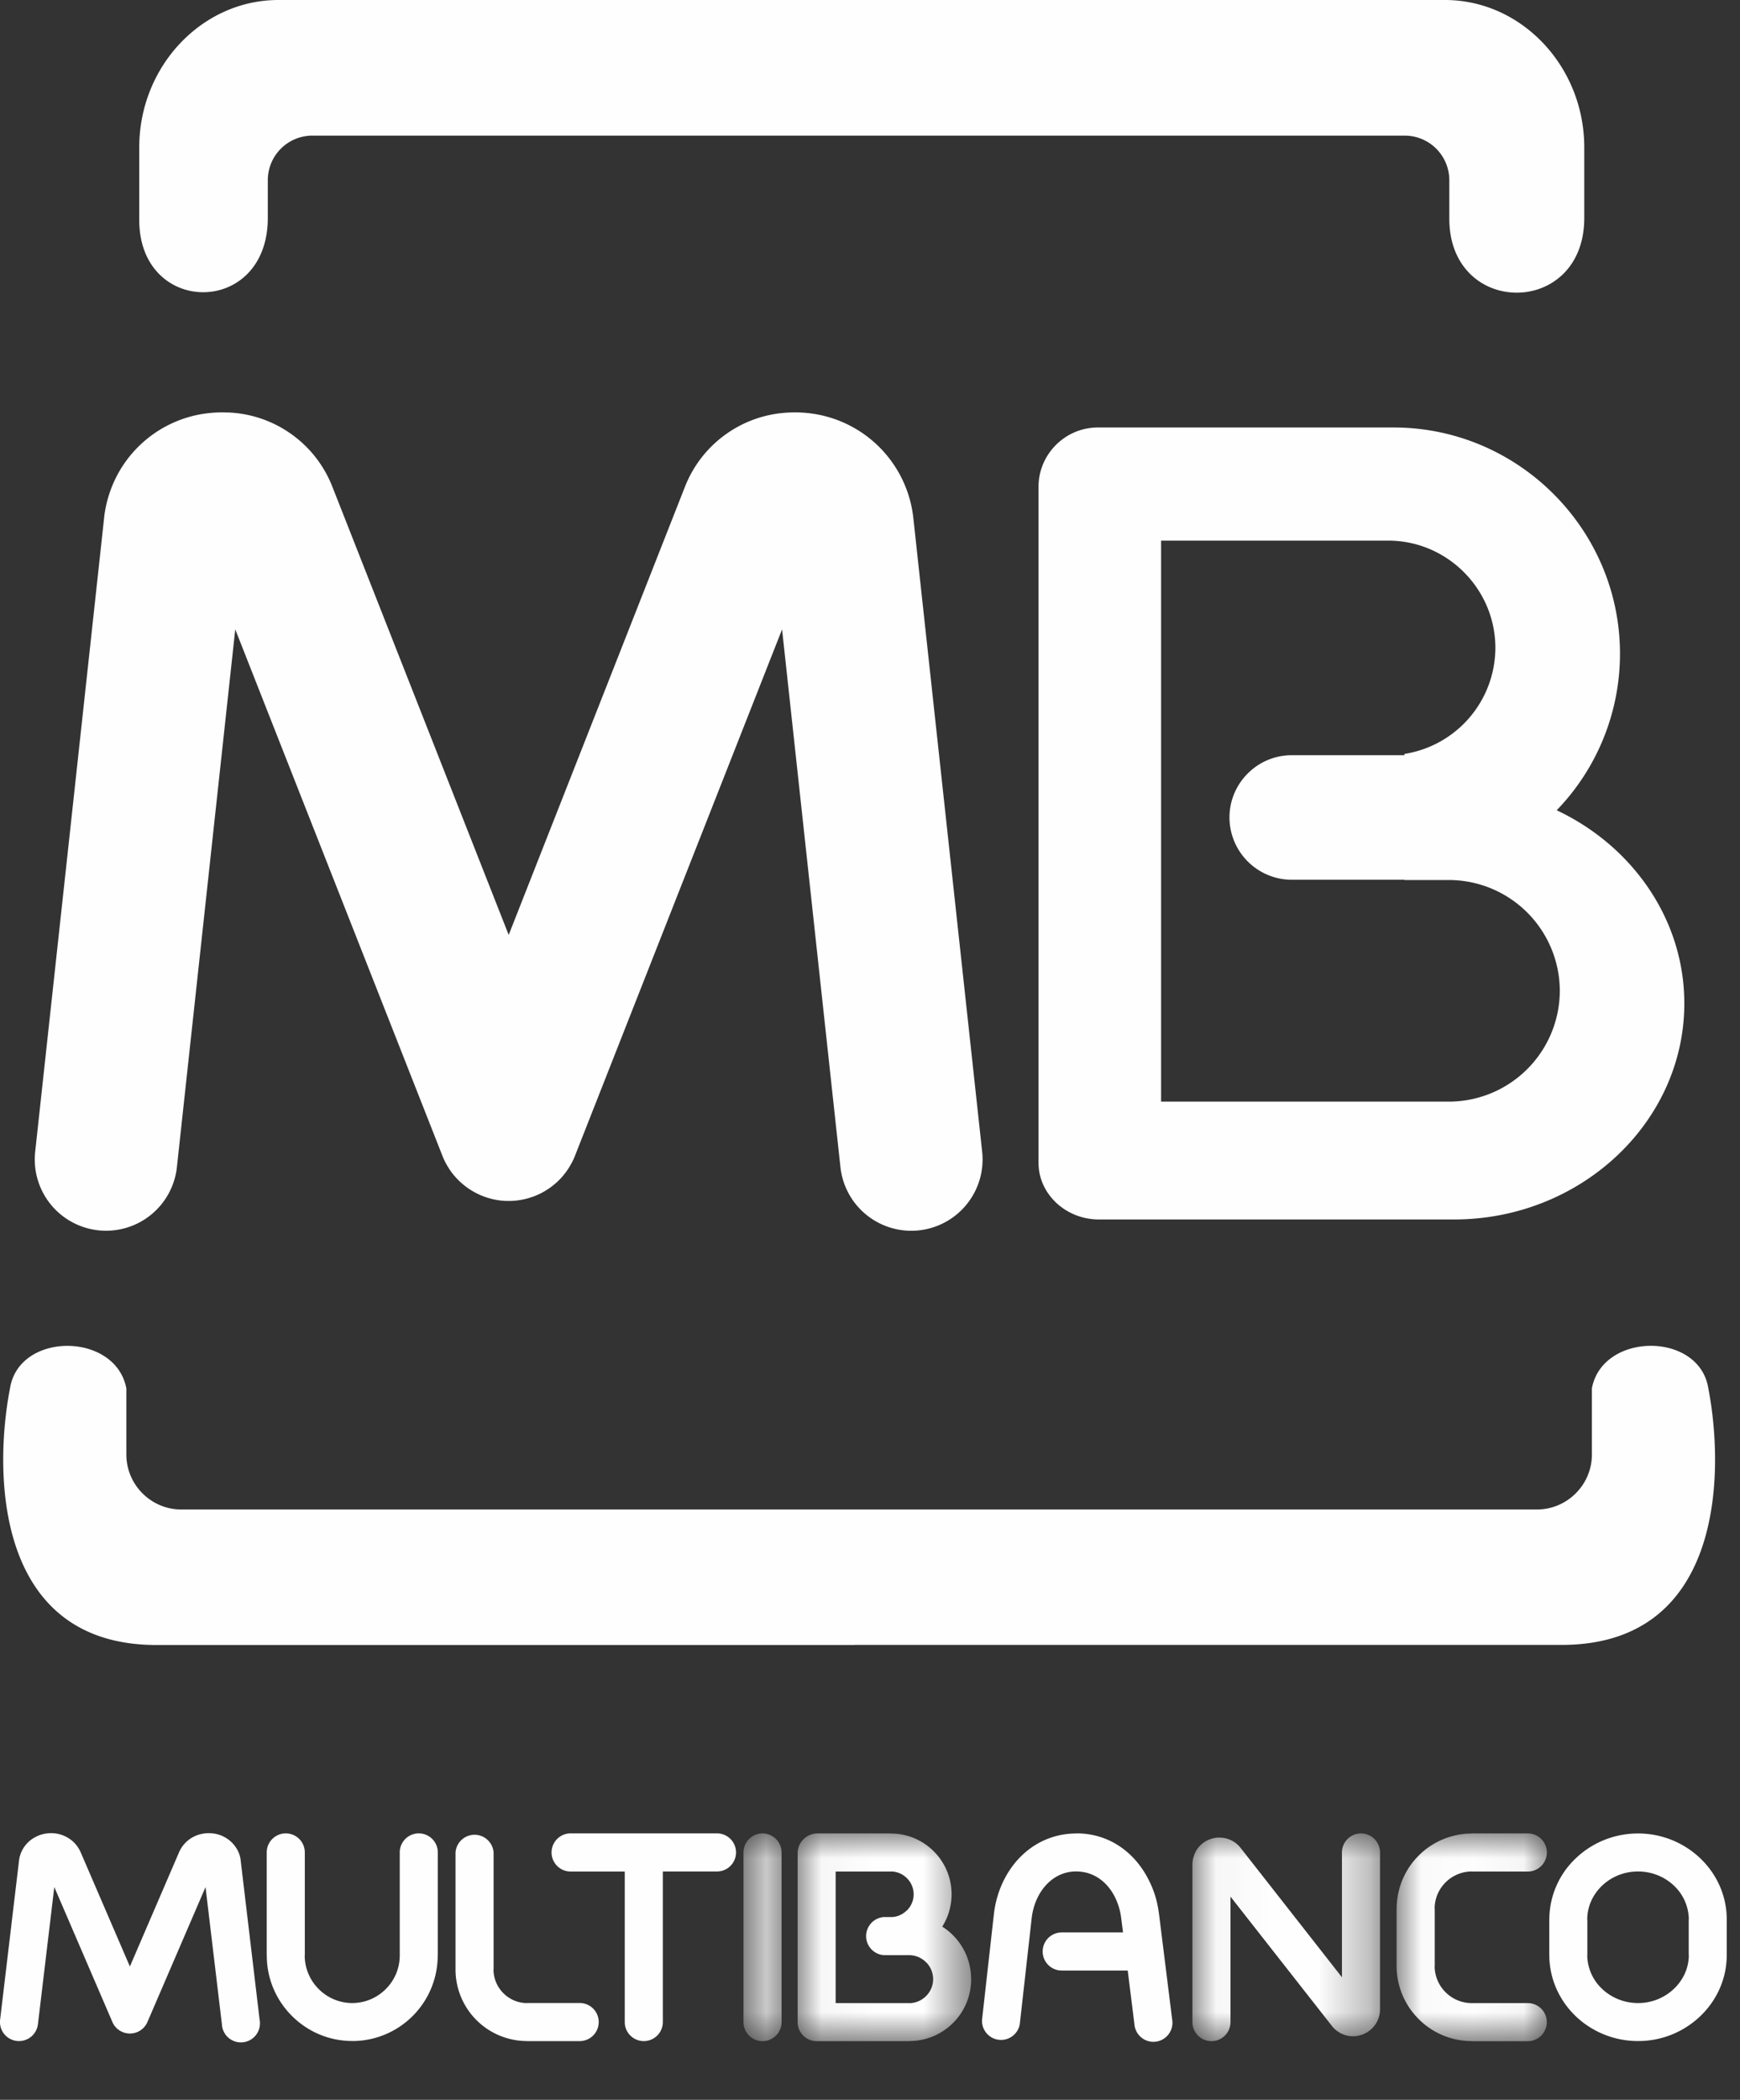
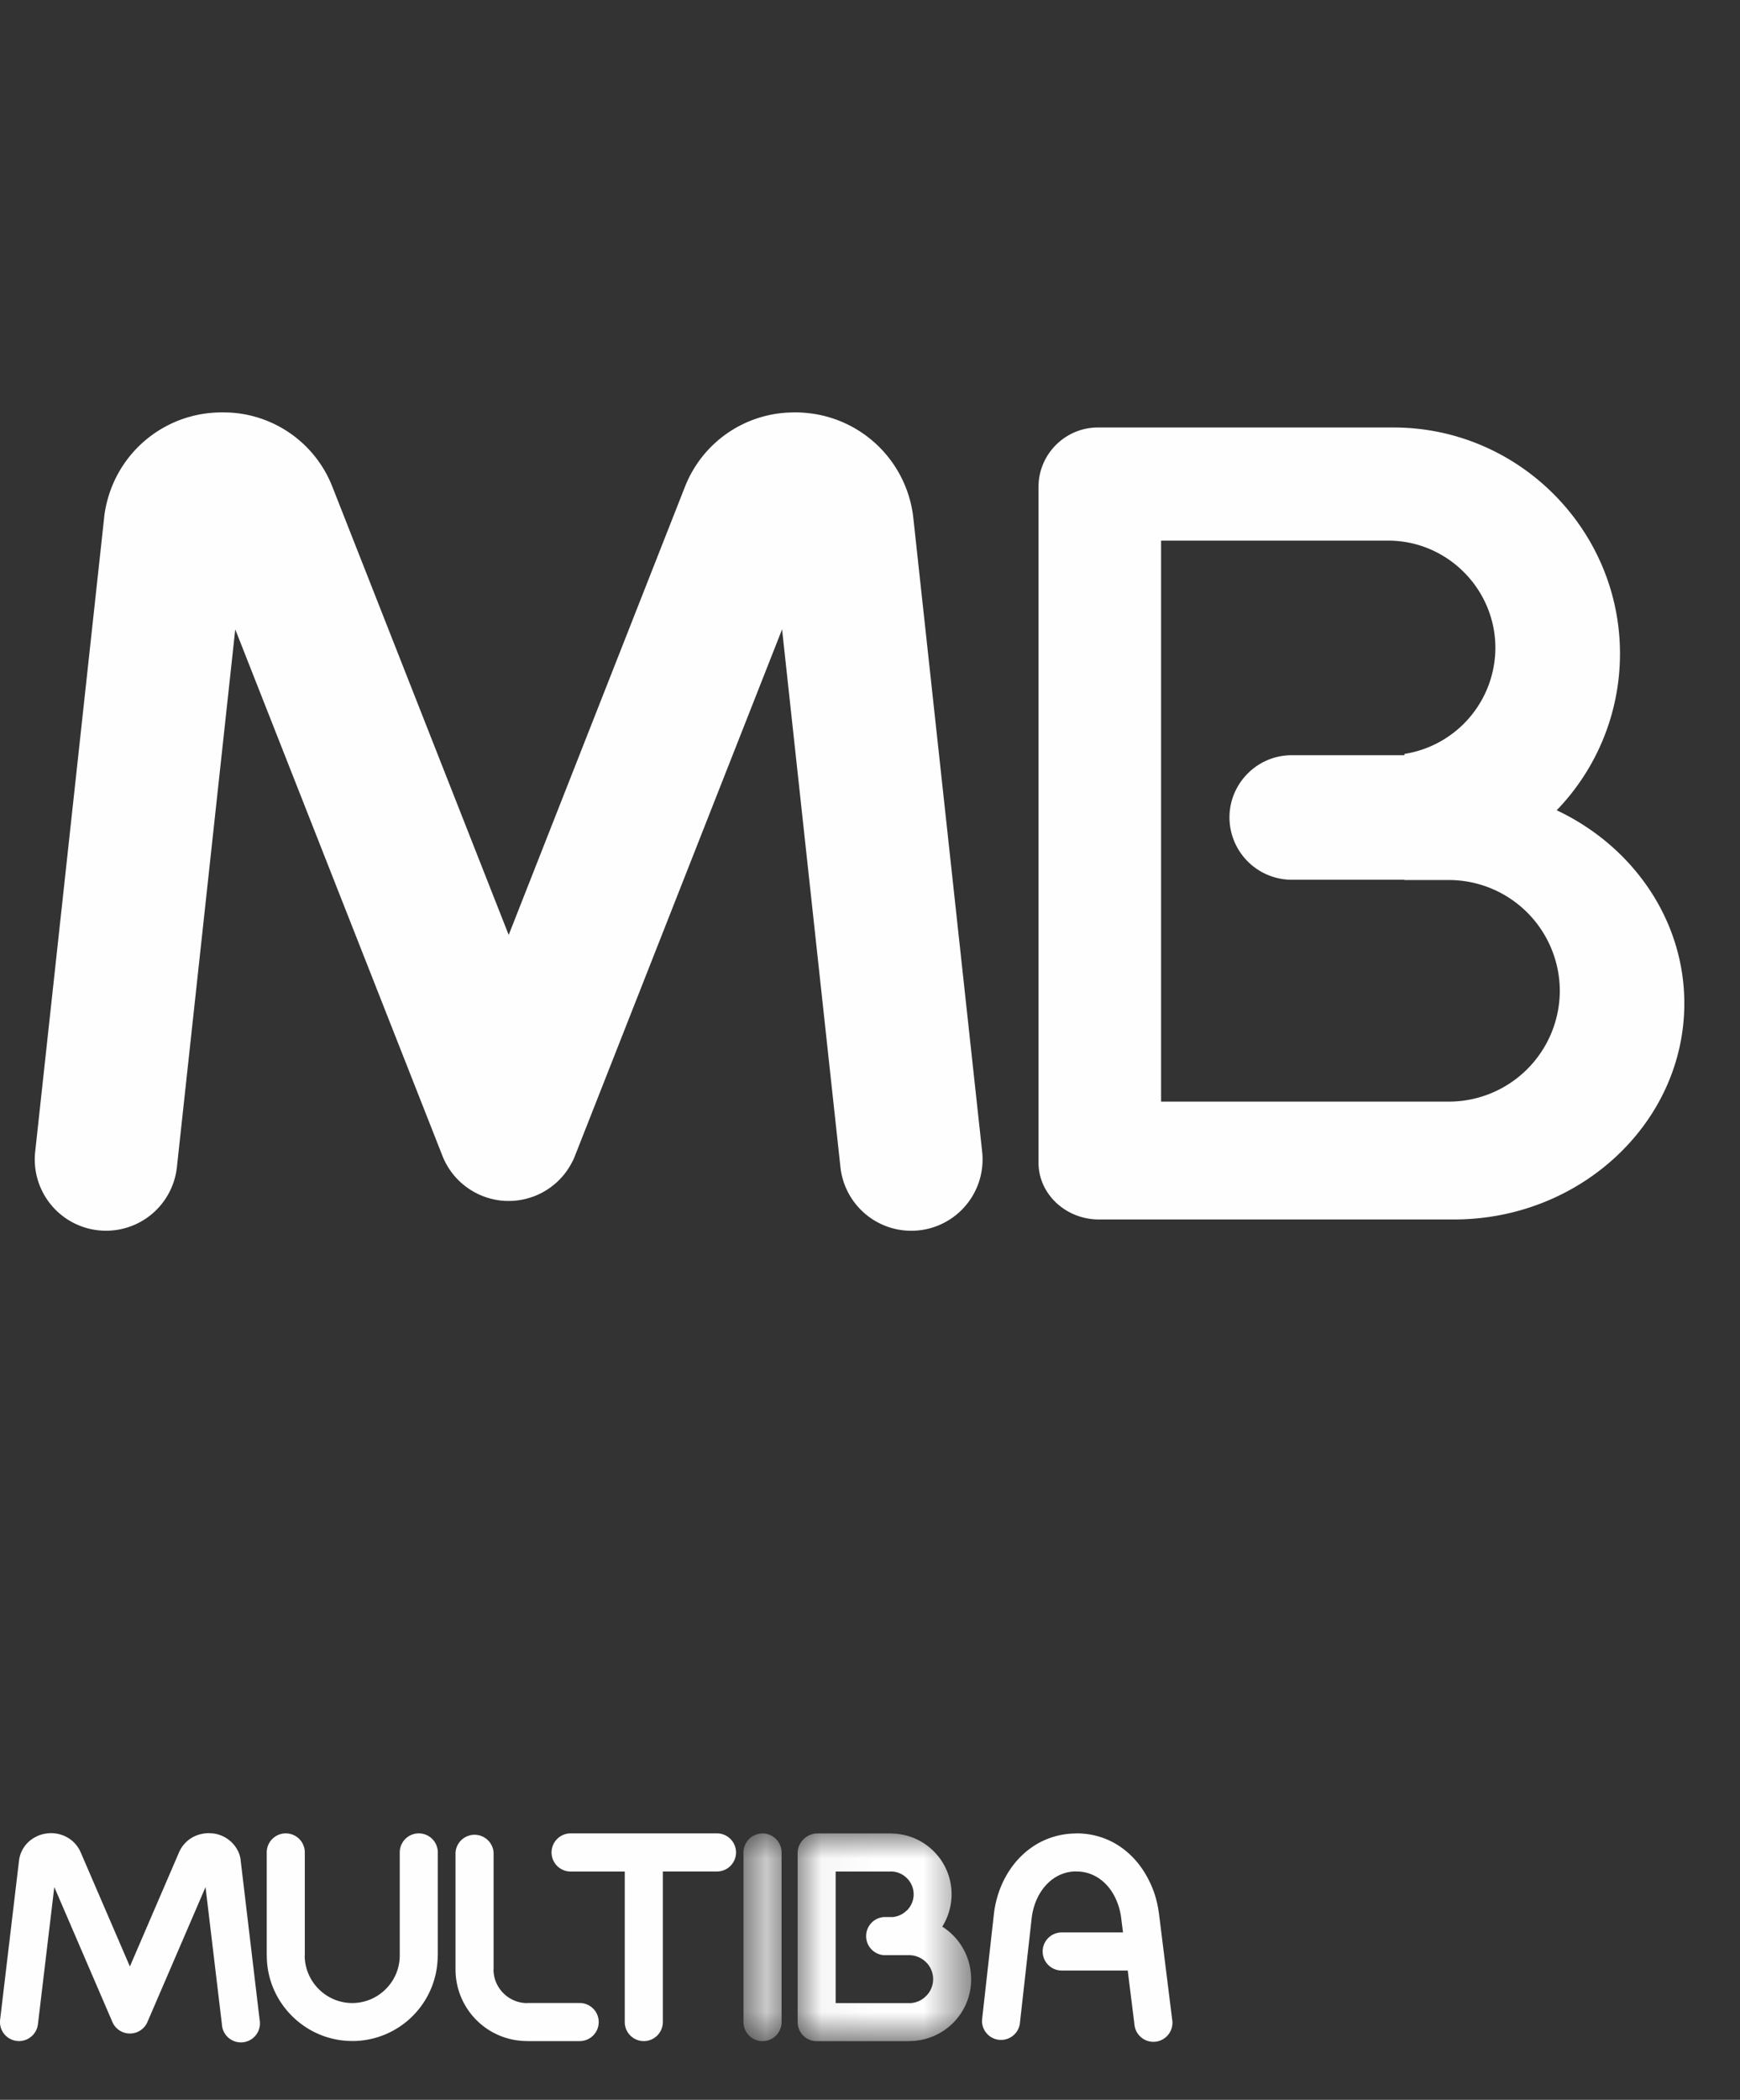
<svg xmlns="http://www.w3.org/2000/svg" xmlns:xlink="http://www.w3.org/1999/xlink" width="34" height="41">
  <rect width="100%" height="100%" fill="#333333" stroke="none" />
  <defs>
    <path id="a" d="M.056.01H.8v4.057H.056z" />
-     <path id="c" d="M.036.01h3.666v4.057H.036z" />
-     <path id="e" d="M.02.01h2.936v4.057H.02z" />
    <path id="g" d="M.037.01H3.43v4.057H.037z" />
  </defs>
  <g fill="none" fill-rule="evenodd">
    <path d="M30.479 19.347a2.17 2.17 0 01-2.164 2.163h-5.627V10.556h4.437c1.152 0 2.095.943 2.095 2.095a2.103 2.103 0 01-1.777 2.07v.025H25.24c-.67 0-1.216.547-1.216 1.216a1.22 1.22 0 001.216 1.216h2.203v.005h.872a2.17 2.17 0 012.164 2.164m-3.247-11h-5.779c-.637 0-1.16.521-1.16 1.158v13.2c0 .608.532 1.106 1.18 1.106h6.939c2.476 0 4.5-1.898 4.5-4.218 0-1.645-1.019-3.078-2.494-3.772a4.397 4.397 0 001.237-3.056c0-2.43-1.99-4.418-4.423-4.418M6.883 39.854v-.001a1.67 1.67 0 001.67-1.669h.002V36.17a.372.372 0 00-.744 0v2.012a.922.922 0 01-.272.655.925.925 0 01-.655.274v-.002h-.001v.002a.925.925 0 01-.655-.273.927.927 0 01-.274-.656h.002V36.17a.372.372 0 10-.744 0v2.012h.001c0 .46.187.877.49 1.179.302.303.72.491 1.18.491v.001zm4.444 0a.371.371 0 100-.744h-1.028v.002a.653.653 0 01-.462-.193.655.655 0 01-.194-.463h.002v-2.285a.373.373 0 00-.744 0v2.285a1.397 1.397 0 001.398 1.397v.001h1.028zM1.925 24.023a1.392 1.392 0 001.532-1.237l1.14-10.497 4.046 10.274.008.02.001.004.008.018.008.018.006.015.008.016.008.016.004.01.014.025v.003l.013.022.007.012c.043.077.092.147.147.213l.005.005.04.046h.002c.01.013.022.024.033.036l.035.033v.001l.047.041.005.004c.065.055.136.105.213.148l.012.007.021.012.003.001.026.013.009.005.017.008.015.007.015.007.018.008.018.007.005.002.019.008c.15.058.304.09.456.095h.101a1.38 1.38 0 00.409-.078l.01-.003.019-.007.012-.004.007-.003.013-.005.014-.006.015-.007.017-.007.015-.007.017-.007.015-.008.011-.005.025-.013.027-.015.006-.003c.088-.05.168-.107.24-.171l.022-.019.003-.003a1.38 1.38 0 00.282-.369l.005-.007.01-.02.005-.01.01-.02.006-.013.01-.021.001-.006.01-.021.011-.027v-.001l.004-.01 4.041-10.264 1.14 10.497a1.392 1.392 0 102.77-.294l-1.345-12.376-.001-.003v-.006a2.313 2.313 0 00-1.989-2.033h-.002a2.303 2.303 0 00-.427-.019h-.006a2.286 2.286 0 00-2.04 1.455L9.94 18.255 6.497 9.51a2.284 2.284 0 00-2.039-1.456v.001h-.005a2.385 2.385 0 00-.428.018h-.002A2.305 2.305 0 002.124 9.68a2.309 2.309 0 00-.09.428v.008L.687 22.492a1.392 1.392 0 001.237 1.531M.328 39.851a.373.373 0 00.413-.325l.32-2.68 1.136 2.637a.373.373 0 00.683 0l1.136-2.636.32 2.679a.372.372 0 10.737-.088l-.37-3.11v-.003a.539.539 0 00-.078-.228.625.625 0 00-.464-.298H4.16l-.003-.001-.027-.002h-.003a.612.612 0 00-.19.014.614.614 0 00-.436.352l-.963 2.235-.964-2.235-.02-.041a.632.632 0 00-.12-.157.643.643 0 00-.519-.165l-.004.001H.909a.612.612 0 00-.211.067.597.597 0 00-.326.46l-.37 3.111a.372.372 0 00.326.413m12.252.003a.372.372 0 00.372-.372v-2.94h1.058a.372.372 0 100-.744h-2.86a.372.372 0 000 .745h1.058v2.94c0 .205.167.371.372.371" fill="#FEFEFE" />
    <g transform="translate(14.472 35.788)">
      <mask id="b" fill="#fff">
        <use xlink:href="#a" />
      </mask>
      <path d="M.056.383v3.312a.372.372 0 10.744 0V.383a.372.372 0 10-.744 0" fill="#FEFEFE" mask="url(#b)" />
    </g>
    <path d="M20.374 38.104c0 .206.167.372.372.372h1.29l.131 1.051a.372.372 0 10.738-.09l-.258-2.068v-.003c-.001-.012-.004-.023-.006-.035a1.923 1.923 0 00-.192-.618c-.268-.538-.77-.915-1.414-.915h-.004v.002a1.521 1.521 0 00-.69.163c-.512.26-.85.8-.92 1.41l-.232 2.068a.372.372 0 00.738.082l.232-2.068c.042-.366.233-.684.518-.83a.768.768 0 01.354-.084v.001h.004c.338 0 .605.207.752.502a1.276 1.276 0 01.122.412v.003l.035.273h-1.198a.372.372 0 00-.372.372" fill="#FEFEFE" />
    <g transform="translate(23.264 35.788)">
      <mask id="d" fill="#fff">
        <use xlink:href="#c" />
      </mask>
      <path d="M3.35 3.942a.282.282 0 00.03-.012l.001-.001.004-.002a.477.477 0 00.122-.074.522.522 0 00.195-.408V.383a.372.372 0 10-.744 0V2.82L.978.294A.522.522 0 00.584.093H.575a.495.495 0 00-.09.004v.001H.483A.486.486 0 00.392.12.523.523 0 00.1.364v.001C.089.39.078.412.071.432v.001a.552.552 0 00-.035.184v3.078a.372.372 0 10.744 0v-2.45l1.981 2.524.004.006v.001l.013.014a.548.548 0 00.17.13.52.52 0 00.398.022h.004z" fill="#FEFEFE" mask="url(#d)" />
    </g>
    <g transform="translate(27.27 35.788)">
      <mask id="f" fill="#fff">
        <use xlink:href="#e" />
      </mask>
      <path d="M1.488.755h1.096a.372.372 0 100-.744H1.488v.002A1.469 1.469 0 00.021 1.479H.02V2.6c.001.404.165.77.43 1.035.265.266.633.431 1.037.431v.002h1.096a.372.372 0 100-.744H1.488a.722.722 0 01-.511-.212.722.722 0 01-.214-.512h.002V1.48H.763A.72.72 0 01.976.968a.724.724 0 01.511-.214h.001z" fill="#FEFEFE" mask="url(#f)" />
    </g>
-     <path d="M33 38.173c0 .254-.11.487-.288.657a1.01 1.01 0 01-.703.281h-.002c-.275 0-.524-.107-.705-.28a.917.917 0 01-.287-.657h.002v-.694h-.002c0-.255.11-.488.287-.658.18-.173.43-.28.704-.28h.002c.275 0 .524.107.705.28a.92.92 0 01.287.657h-.002v.694H33zm-.992-2.373v-.002h-.002v.002c-.474 0-.905.187-1.218.488a1.648 1.648 0 00-.514 1.191h-.001v.694h.001c0 .466.197.888.513 1.192.313.3.745.488 1.22.488v.001h.002v-.001a1.75 1.75 0 001.217-.488c.318-.304.515-.726.515-1.192v-.694c0-.466-.197-.887-.514-1.191a1.758 1.758 0 00-1.22-.488z" fill="#FEFEFE" />
    <g transform="translate(15.549 35.788)">
      <mask id="h" fill="#fff">
        <use xlink:href="#g" />
      </mask>
      <path d="M2.171.884a.442.442 0 01.133.314h-.001V1.2h.001c0 .122-.05.233-.131.314H2.17a.446.446 0 01-.28.13h-.169a.373.373 0 000 .744h.495c.127 0 .245.053.33.138l.015.014a.469.469 0 01.124.315h-.001v.001h.001a.465.465 0 01-.138.33.467.467 0 01-.33.139v-.001H.78V.755h1.078V.754c.122 0 .233.05.313.13zM1.858.011H.424v.001H.4A.38.38 0 00.157.12L.153.123A.38.38 0 00.037.4v3.295c0 .205.166.372.37.372h1.811v-.002a1.207 1.207 0 001.21-1.21h.002v-.001h-.003a1.21 1.21 0 00-.564-1.023c.115-.183.182-.4.182-.632h.002-.002c0-.328-.133-.624-.347-.838a1.183 1.183 0 00-.84-.348V.01z" fill="#FEFEFE" mask="url(#h)" />
    </g>
-     <path d="M16.7 32.118h13.815c3.155 0 3.187-3.354 2.866-5.01-.176-1.111-2.067-1.102-2.275 0v1.293c0 .59-.484 1.073-1.074 1.073H3.542c-.59 0-1.073-.483-1.073-1.073V27.11c-.208-1.103-2.099-1.113-2.274 0-.321 1.655-.29 5.01 2.865 5.01H16.7zM6.93 0h21.305c1.496 0 2.722 1.296 2.722 2.88v1.376c0 1.946-2.637 1.939-2.637.014v-.753a.872.872 0 00-.87-.869H6.102a.871.871 0 00-.869.87v.736c0 1.936-2.512 1.922-2.512.042V2.88C2.72 1.296 3.946 0 5.44 0h1.49z" fill="#FEFEFE" />
  </g>
</svg>